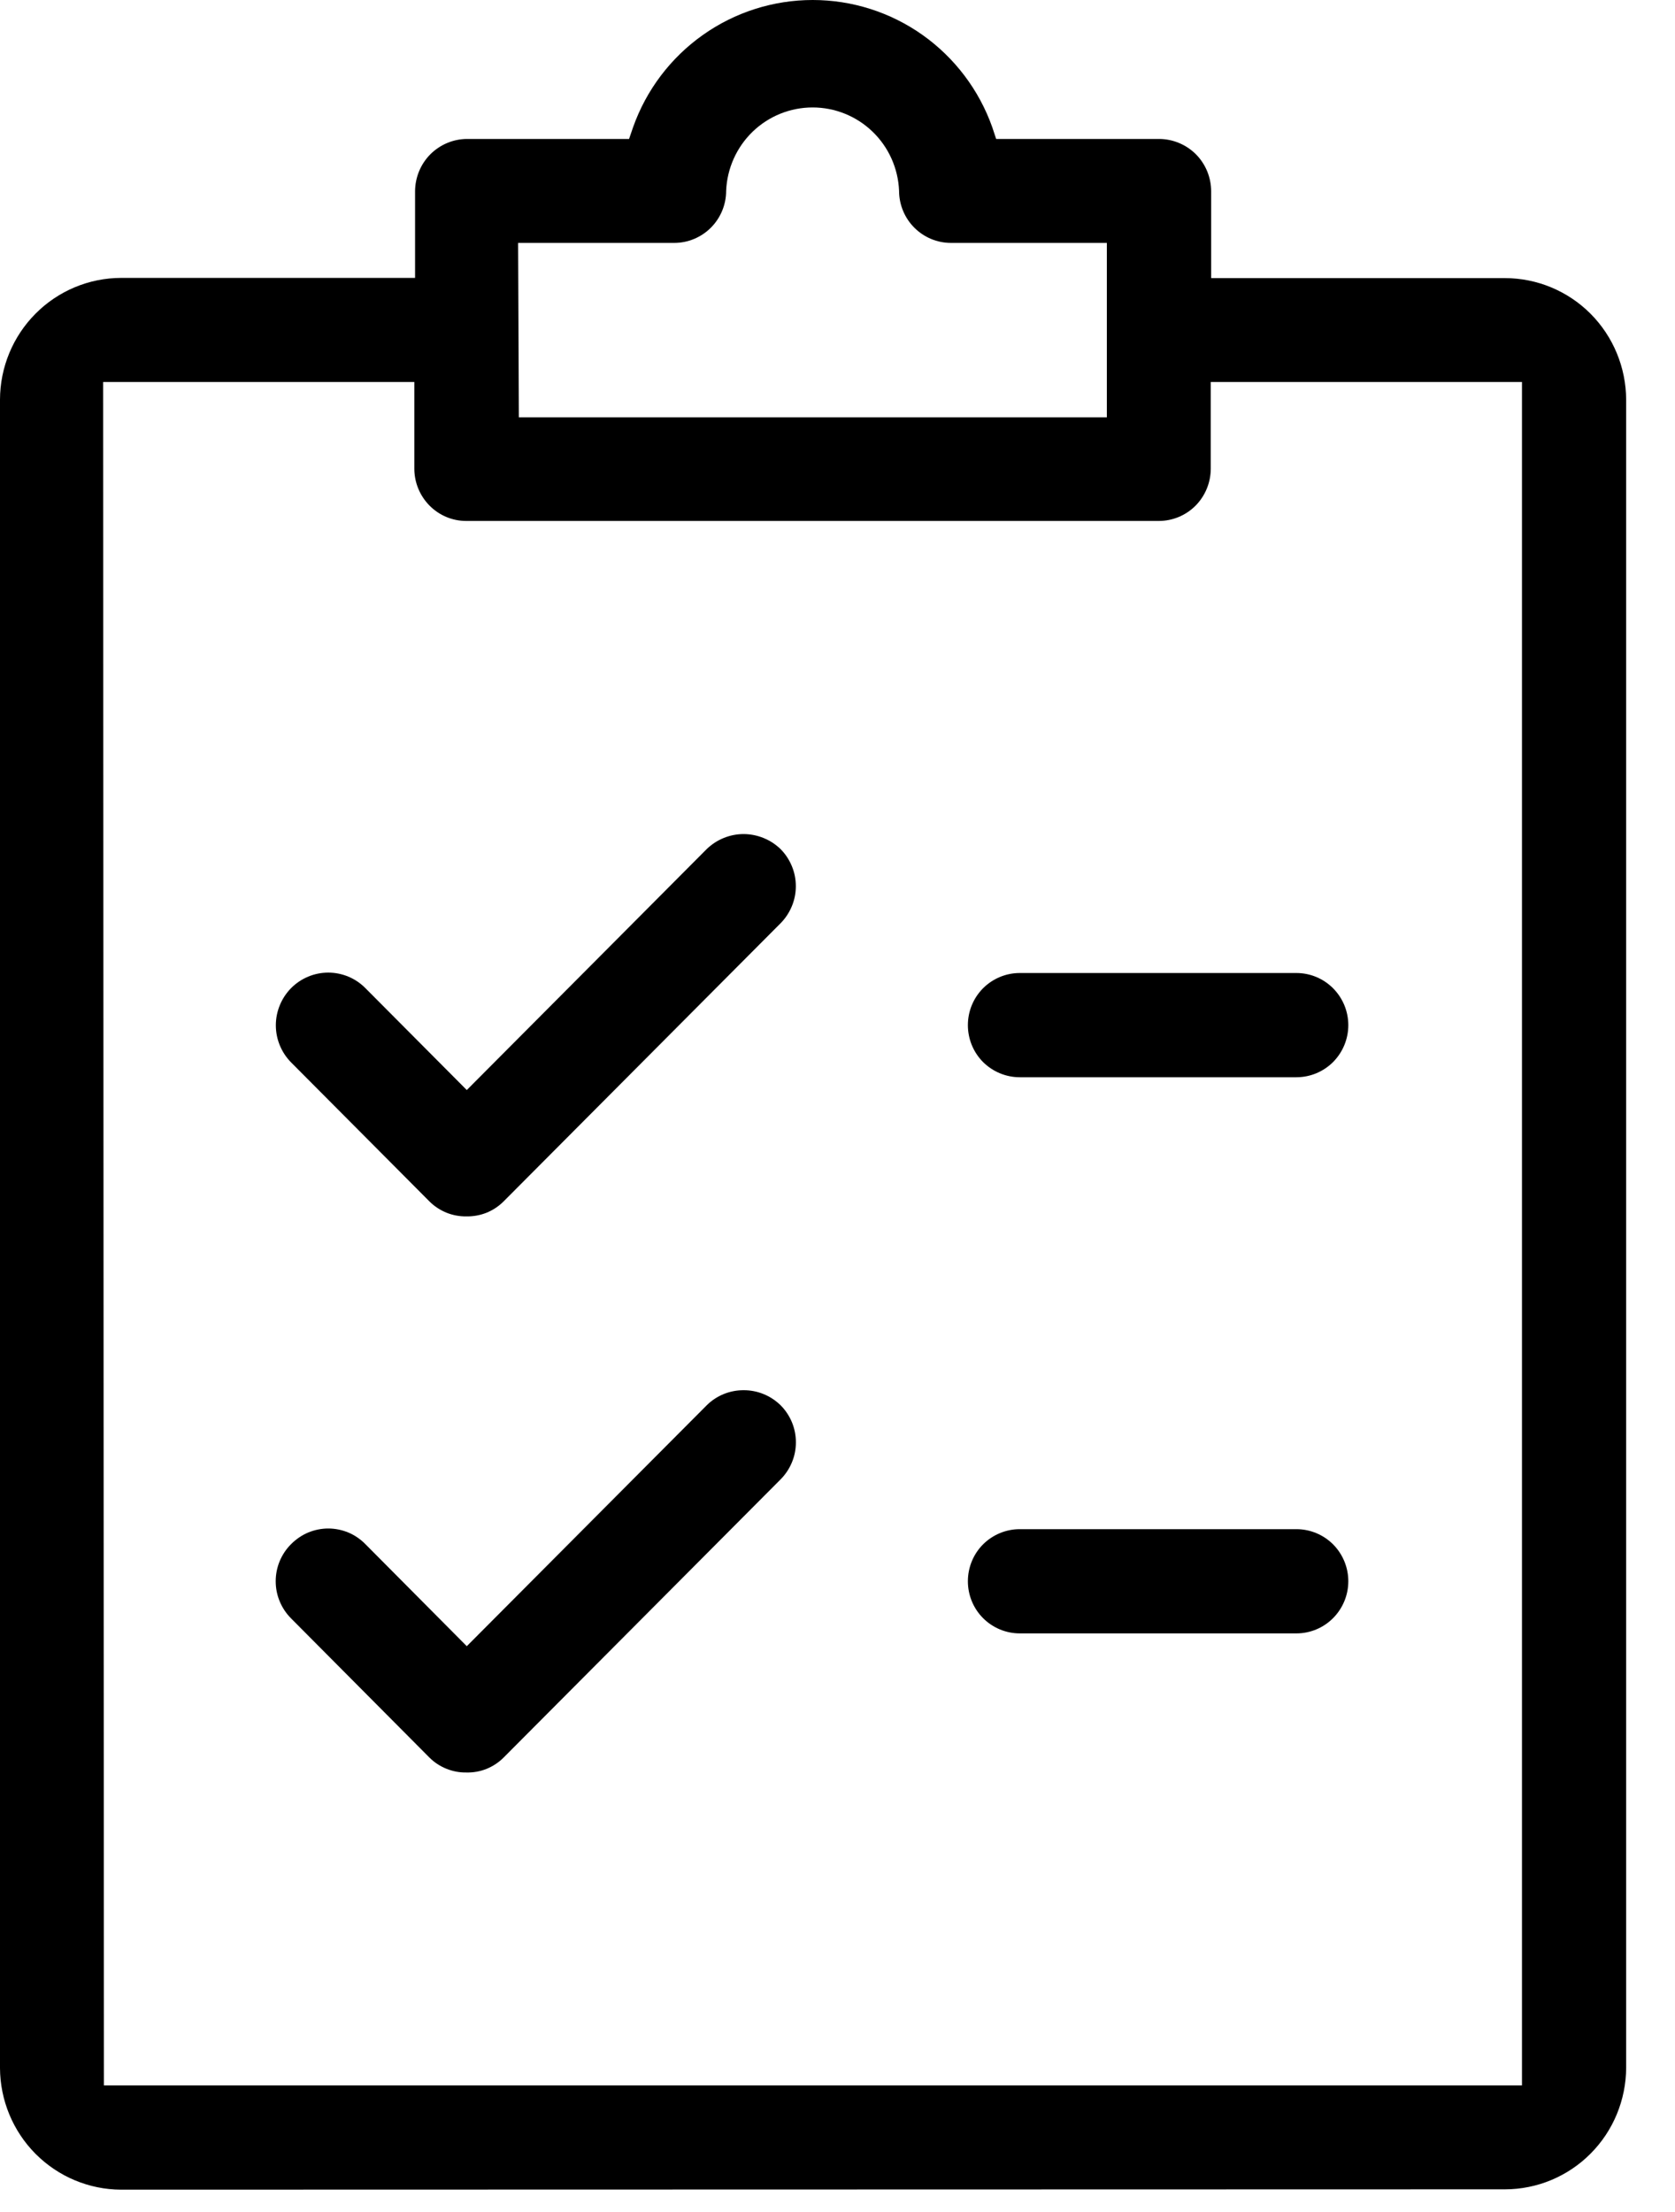
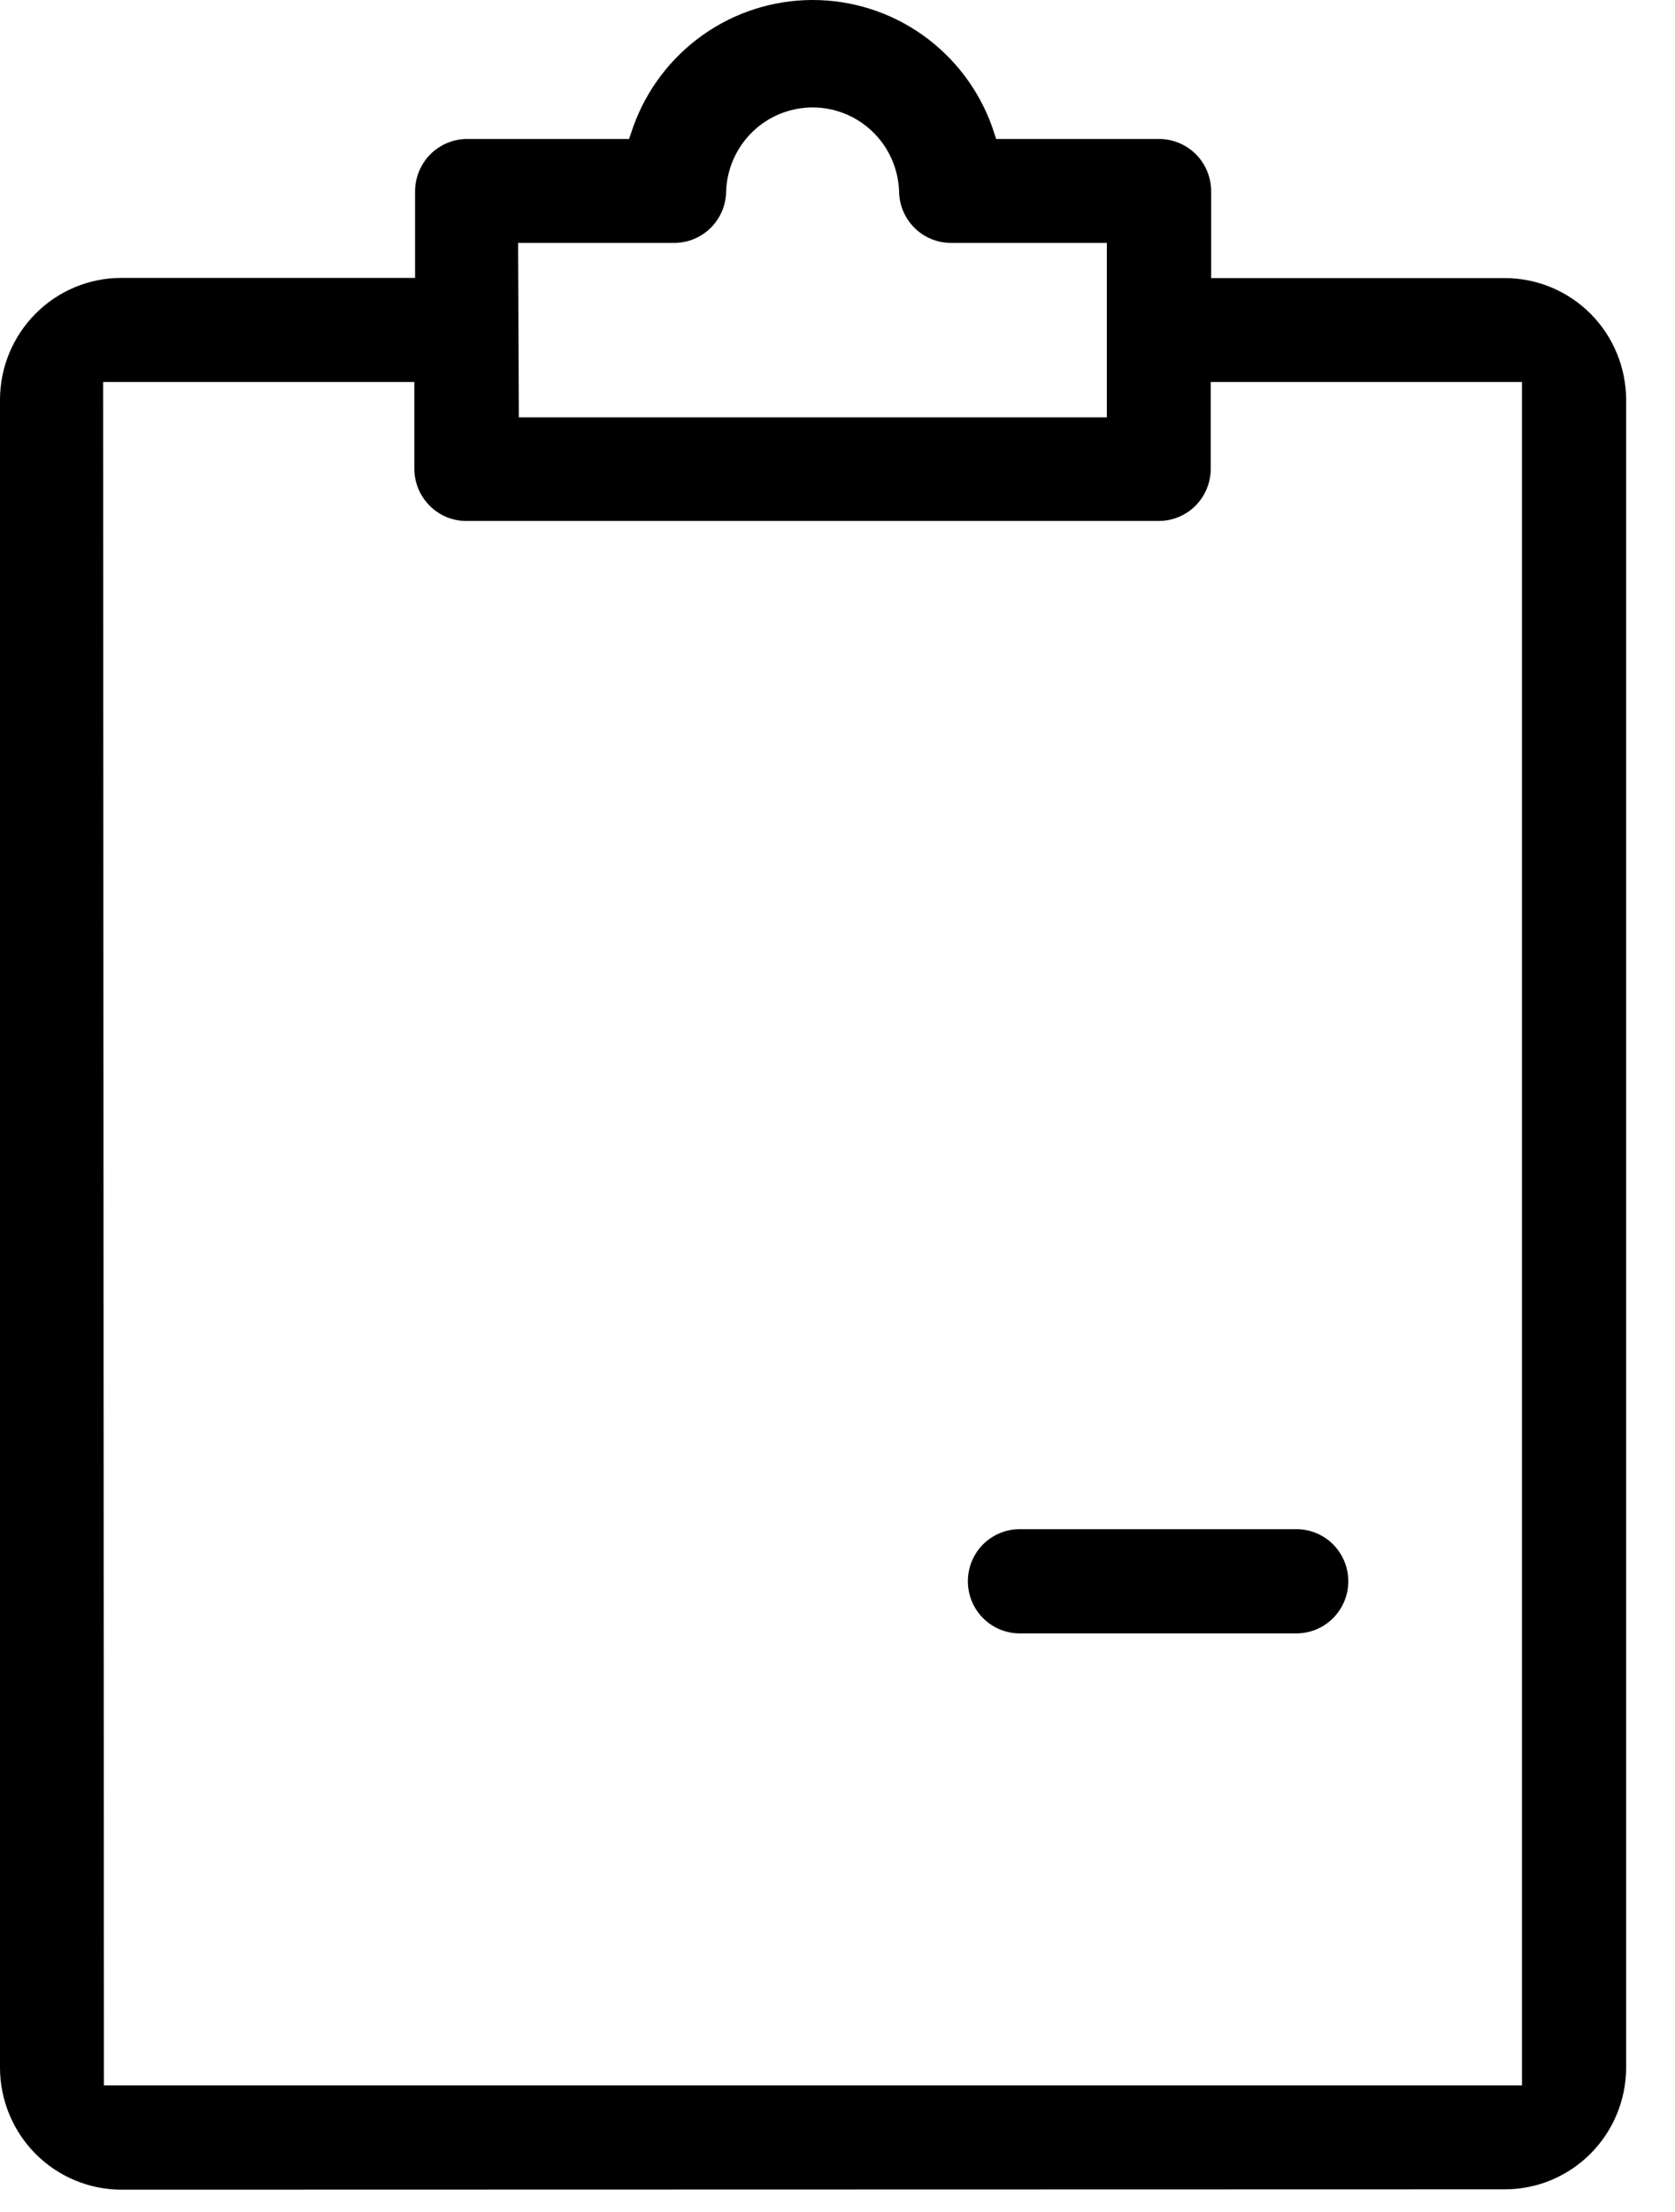
<svg xmlns="http://www.w3.org/2000/svg" width="25" height="33" viewBox="0 0 25 33" fill="none">
-   <path d="M6.958 18.147C6.857 18.148 6.756 18.129 6.662 18.091C6.568 18.052 6.482 17.996 6.41 17.924L4.346 15.851C4.2 15.704 4.117 15.504 4.117 15.296C4.117 15.088 4.2 14.888 4.346 14.74C4.493 14.593 4.692 14.51 4.899 14.51C5.107 14.51 5.306 14.593 5.452 14.74L6.967 16.262L10.55 12.665C10.698 12.523 10.895 12.443 11.099 12.443C11.303 12.444 11.5 12.523 11.648 12.665C11.721 12.738 11.778 12.824 11.818 12.92C11.858 13.015 11.878 13.117 11.878 13.221C11.878 13.324 11.858 13.426 11.818 13.521C11.778 13.617 11.721 13.703 11.648 13.776L7.516 17.924C7.443 17.997 7.355 18.055 7.26 18.093C7.164 18.131 7.061 18.149 6.958 18.147V18.147Z" fill="black" />
-   <path d="M6.959 26.443C6.857 26.445 6.756 26.425 6.662 26.387C6.568 26.349 6.482 26.293 6.41 26.221L4.346 24.146C4.273 24.073 4.215 23.987 4.175 23.891C4.135 23.796 4.115 23.694 4.115 23.59C4.115 23.487 4.135 23.385 4.175 23.289C4.215 23.194 4.273 23.107 4.346 23.035C4.419 22.962 4.505 22.903 4.6 22.863C4.695 22.824 4.797 22.803 4.899 22.803C5.002 22.803 5.104 22.824 5.199 22.863C5.294 22.903 5.38 22.962 5.452 23.035L6.967 24.559L10.551 20.962C10.697 20.819 10.894 20.739 11.099 20.74C11.304 20.739 11.5 20.819 11.648 20.962C11.721 21.034 11.779 21.121 11.819 21.216C11.859 21.312 11.879 21.414 11.879 21.517C11.879 21.621 11.859 21.723 11.819 21.818C11.779 21.914 11.721 22 11.648 22.073L7.516 26.221C7.443 26.294 7.356 26.351 7.26 26.39C7.164 26.428 7.062 26.446 6.959 26.443V26.443Z" fill="black" />
-   <path d="M15.22 16.071C15.015 16.071 14.818 15.989 14.672 15.844C14.527 15.698 14.446 15.5 14.446 15.294C14.446 15.087 14.527 14.89 14.672 14.744C14.818 14.598 15.015 14.516 15.22 14.516H19.349C19.555 14.516 19.752 14.598 19.897 14.744C20.042 14.89 20.124 15.087 20.124 15.294C20.124 15.5 20.042 15.698 19.897 15.844C19.752 15.989 19.555 16.071 19.349 16.071H15.22Z" fill="black" />
  <path d="M15.22 24.368C15.015 24.368 14.818 24.286 14.672 24.14C14.527 23.994 14.446 23.797 14.446 23.59C14.446 23.384 14.527 23.186 14.672 23.04C14.818 22.895 15.015 22.813 15.22 22.813H19.349C19.555 22.813 19.752 22.895 19.897 23.04C20.042 23.186 20.124 23.384 20.124 23.59C20.124 23.797 20.042 23.994 19.897 24.14C19.752 24.286 19.555 24.368 19.349 24.368H15.22Z" fill="black" />
  <path d="M1.807 32.667C1.328 32.665 0.87 32.473 0.531 32.133C0.193 31.793 0.002 31.332 0 30.852V5.962C0.001 5.481 0.192 5.019 0.531 4.679C0.869 4.339 1.328 4.147 1.807 4.146H6.195V2.851C6.197 2.645 6.278 2.448 6.423 2.302C6.568 2.157 6.765 2.074 6.97 2.073H9.389L9.449 1.898C9.646 1.342 10.01 0.862 10.49 0.522C10.97 0.182 11.543 0 12.13 0C12.717 0 13.29 0.182 13.77 0.522C14.249 0.862 14.613 1.342 14.81 1.898L14.868 2.073H17.301C17.506 2.074 17.703 2.156 17.849 2.301C17.994 2.447 18.076 2.645 18.077 2.851V4.149H22.463C22.942 4.15 23.401 4.341 23.74 4.681C24.079 5.022 24.269 5.483 24.271 5.964V30.847C24.269 31.328 24.079 31.789 23.74 32.129C23.401 32.47 22.942 32.661 22.463 32.662L1.807 32.667ZM1.551 31.111H22.716V5.699H18.071V6.995C18.07 7.201 17.988 7.399 17.843 7.545C17.697 7.691 17.5 7.772 17.294 7.772H6.958C6.753 7.772 6.557 7.69 6.412 7.544C6.267 7.398 6.185 7.201 6.184 6.995V5.699H1.539L1.551 31.111ZM7.744 6.226H16.52V3.624H14.193C13.988 3.624 13.791 3.542 13.646 3.396C13.501 3.251 13.419 3.053 13.419 2.846C13.405 2.512 13.264 2.196 13.023 1.964C12.782 1.732 12.462 1.603 12.129 1.603C11.795 1.603 11.475 1.732 11.234 1.964C10.994 2.196 10.852 2.512 10.838 2.846C10.838 3.053 10.756 3.25 10.611 3.396C10.466 3.541 10.269 3.624 10.064 3.624H7.733L7.744 6.226Z" fill="black" />
</svg>